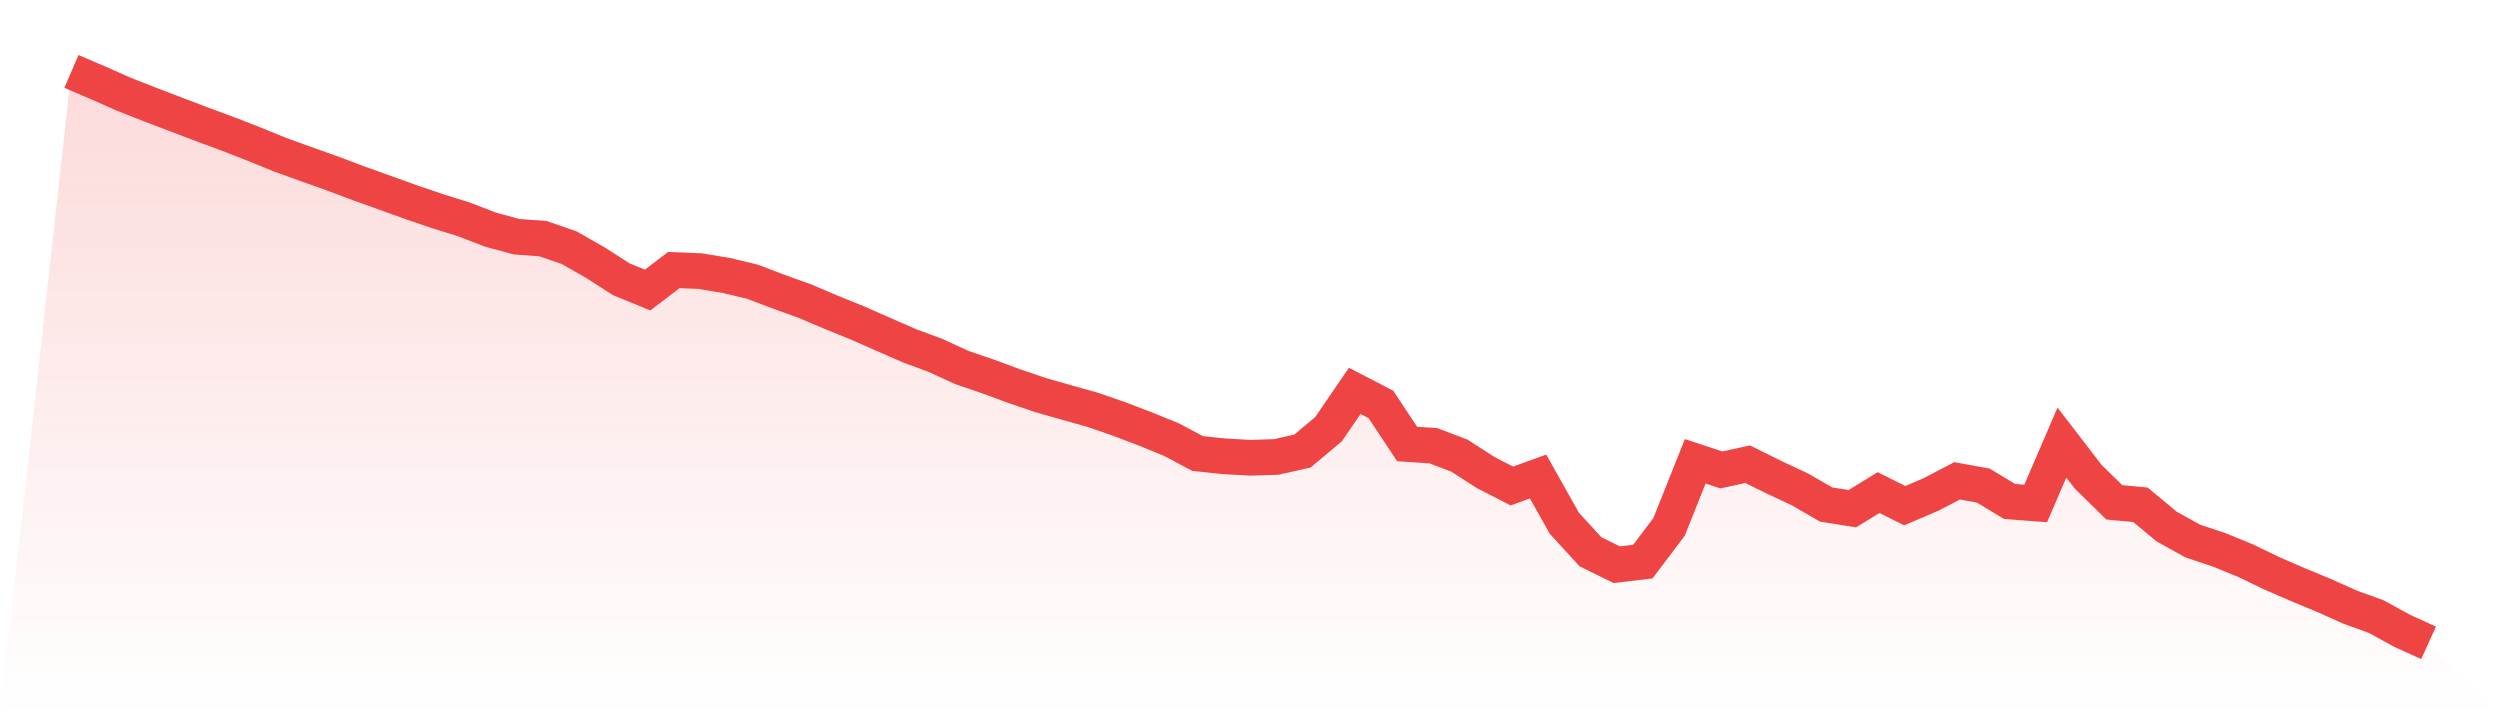
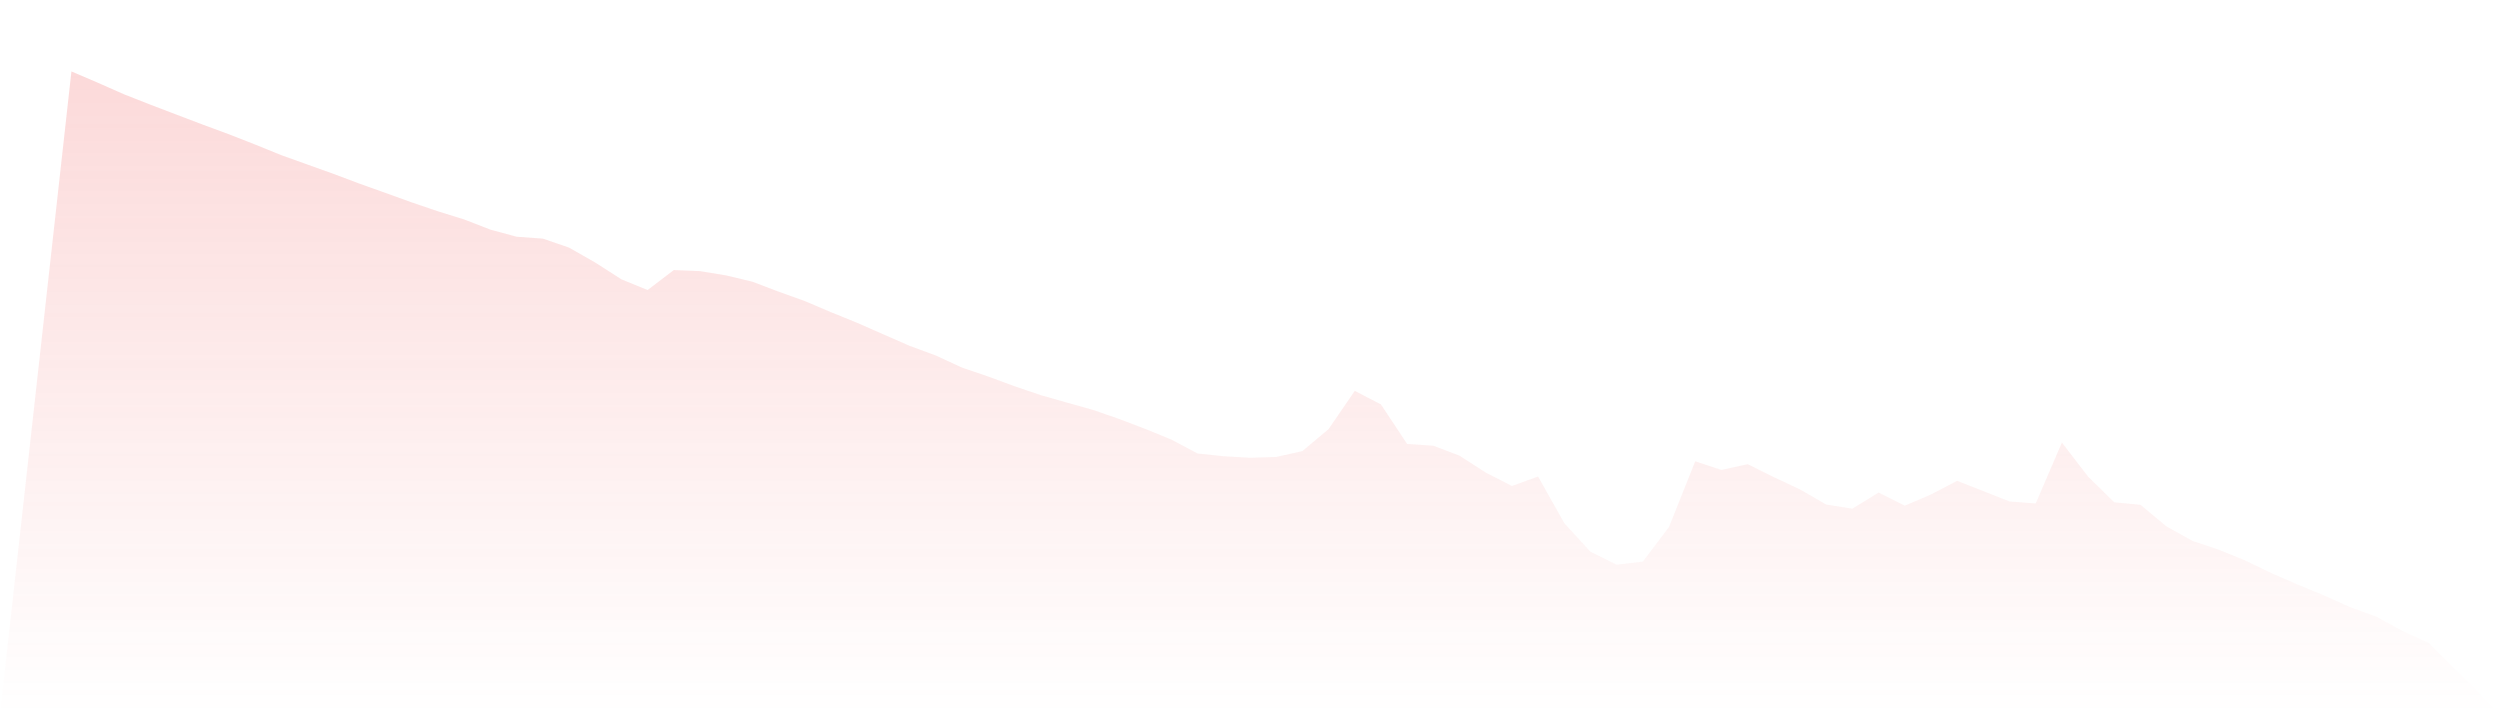
<svg xmlns="http://www.w3.org/2000/svg" viewBox="0 0 140 40">
  <defs>
    <linearGradient id="gradient" x1="0" x2="0" y1="0" y2="1">
      <stop offset="0%" stop-color="#ef4444" stop-opacity="0.2" />
      <stop offset="100%" stop-color="#ef4444" stop-opacity="0" />
    </linearGradient>
  </defs>
-   <path d="M4,4 L4,4 L5.467,4.628 L6.933,5.276 L8.4,5.853 L9.867,6.413 L11.333,6.97 L12.8,7.512 L14.267,8.086 L15.733,8.682 L17.2,9.209 L18.667,9.733 L20.133,10.285 L21.6,10.809 L23.067,11.338 L24.533,11.836 L26,12.292 L27.467,12.861 L28.933,13.257 L30.4,13.363 L31.867,13.867 L33.333,14.702 L34.8,15.643 L36.267,16.242 L37.733,15.123 L39.2,15.183 L40.667,15.424 L42.133,15.775 L43.6,16.333 L45.067,16.859 L46.533,17.482 L48,18.078 L49.467,18.723 L50.933,19.365 L52.4,19.907 L53.867,20.583 L55.333,21.083 L56.8,21.624 L58.267,22.123 L59.733,22.541 L61.2,22.953 L62.667,23.46 L64.133,24.019 L65.6,24.618 L67.067,25.397 L68.533,25.551 L70,25.635 L71.467,25.59 L72.933,25.261 L74.4,24.031 L75.867,21.889 L77.333,22.649 L78.8,24.864 L80.267,24.96 L81.733,25.518 L83.2,26.464 L84.667,27.215 L86.133,26.684 L87.6,29.298 L89.067,30.899 L90.533,31.622 L92,31.448 L93.467,29.507 L94.933,25.833 L96.4,26.316 L97.867,25.994 L99.333,26.72 L100.8,27.407 L102.267,28.255 L103.733,28.486 L105.2,27.585 L106.667,28.318 L108.133,27.691 L109.6,26.926 L111.067,27.193 L112.533,28.081 L114,28.195 L115.467,24.784 L116.933,26.691 L118.4,28.13 L119.867,28.269 L121.333,29.488 L122.8,30.3 L124.267,30.79 L125.733,31.388 L127.2,32.096 L128.667,32.734 L130.133,33.34 L131.6,33.999 L133.067,34.529 L134.533,35.333 L136,36 L140,40 L0,40 z" fill="url(#gradient)" />
-   <path d="M4,4 L4,4 L5.467,4.628 L6.933,5.276 L8.4,5.853 L9.867,6.413 L11.333,6.97 L12.8,7.512 L14.267,8.086 L15.733,8.682 L17.2,9.209 L18.667,9.733 L20.133,10.285 L21.6,10.809 L23.067,11.338 L24.533,11.836 L26,12.292 L27.467,12.861 L28.933,13.257 L30.4,13.363 L31.867,13.867 L33.333,14.702 L34.8,15.643 L36.267,16.242 L37.733,15.123 L39.2,15.183 L40.667,15.424 L42.133,15.775 L43.6,16.333 L45.067,16.859 L46.533,17.482 L48,18.078 L49.467,18.723 L50.933,19.365 L52.4,19.907 L53.867,20.583 L55.333,21.083 L56.8,21.624 L58.267,22.123 L59.733,22.541 L61.2,22.953 L62.667,23.46 L64.133,24.019 L65.6,24.618 L67.067,25.397 L68.533,25.551 L70,25.635 L71.467,25.59 L72.933,25.261 L74.4,24.031 L75.867,21.889 L77.333,22.649 L78.8,24.864 L80.267,24.96 L81.733,25.518 L83.2,26.464 L84.667,27.215 L86.133,26.684 L87.6,29.298 L89.067,30.899 L90.533,31.622 L92,31.448 L93.467,29.507 L94.933,25.833 L96.4,26.316 L97.867,25.994 L99.333,26.72 L100.8,27.407 L102.267,28.255 L103.733,28.486 L105.2,27.585 L106.667,28.318 L108.133,27.691 L109.6,26.926 L111.067,27.193 L112.533,28.081 L114,28.195 L115.467,24.784 L116.933,26.691 L118.4,28.13 L119.867,28.269 L121.333,29.488 L122.8,30.3 L124.267,30.79 L125.733,31.388 L127.2,32.096 L128.667,32.734 L130.133,33.34 L131.6,33.999 L133.067,34.529 L134.533,35.333 L136,36" fill="none" stroke="#ef4444" stroke-width="2" />
+   <path d="M4,4 L4,4 L5.467,4.628 L6.933,5.276 L8.4,5.853 L9.867,6.413 L11.333,6.97 L12.8,7.512 L14.267,8.086 L15.733,8.682 L17.2,9.209 L18.667,9.733 L20.133,10.285 L21.6,10.809 L23.067,11.338 L24.533,11.836 L26,12.292 L27.467,12.861 L28.933,13.257 L30.4,13.363 L31.867,13.867 L33.333,14.702 L34.8,15.643 L36.267,16.242 L37.733,15.123 L39.2,15.183 L40.667,15.424 L42.133,15.775 L43.6,16.333 L45.067,16.859 L46.533,17.482 L48,18.078 L49.467,18.723 L50.933,19.365 L52.4,19.907 L53.867,20.583 L55.333,21.083 L56.8,21.624 L58.267,22.123 L59.733,22.541 L61.2,22.953 L62.667,23.46 L64.133,24.019 L65.6,24.618 L67.067,25.397 L68.533,25.551 L70,25.635 L71.467,25.59 L72.933,25.261 L74.4,24.031 L75.867,21.889 L77.333,22.649 L78.8,24.864 L80.267,24.96 L81.733,25.518 L83.2,26.464 L84.667,27.215 L86.133,26.684 L87.6,29.298 L89.067,30.899 L90.533,31.622 L92,31.448 L93.467,29.507 L94.933,25.833 L96.4,26.316 L97.867,25.994 L99.333,26.72 L100.8,27.407 L102.267,28.255 L103.733,28.486 L105.2,27.585 L106.667,28.318 L108.133,27.691 L109.6,26.926 L112.533,28.081 L114,28.195 L115.467,24.784 L116.933,26.691 L118.4,28.13 L119.867,28.269 L121.333,29.488 L122.8,30.3 L124.267,30.79 L125.733,31.388 L127.2,32.096 L128.667,32.734 L130.133,33.34 L131.6,33.999 L133.067,34.529 L134.533,35.333 L136,36 L140,40 L0,40 z" fill="url(#gradient)" />
</svg>